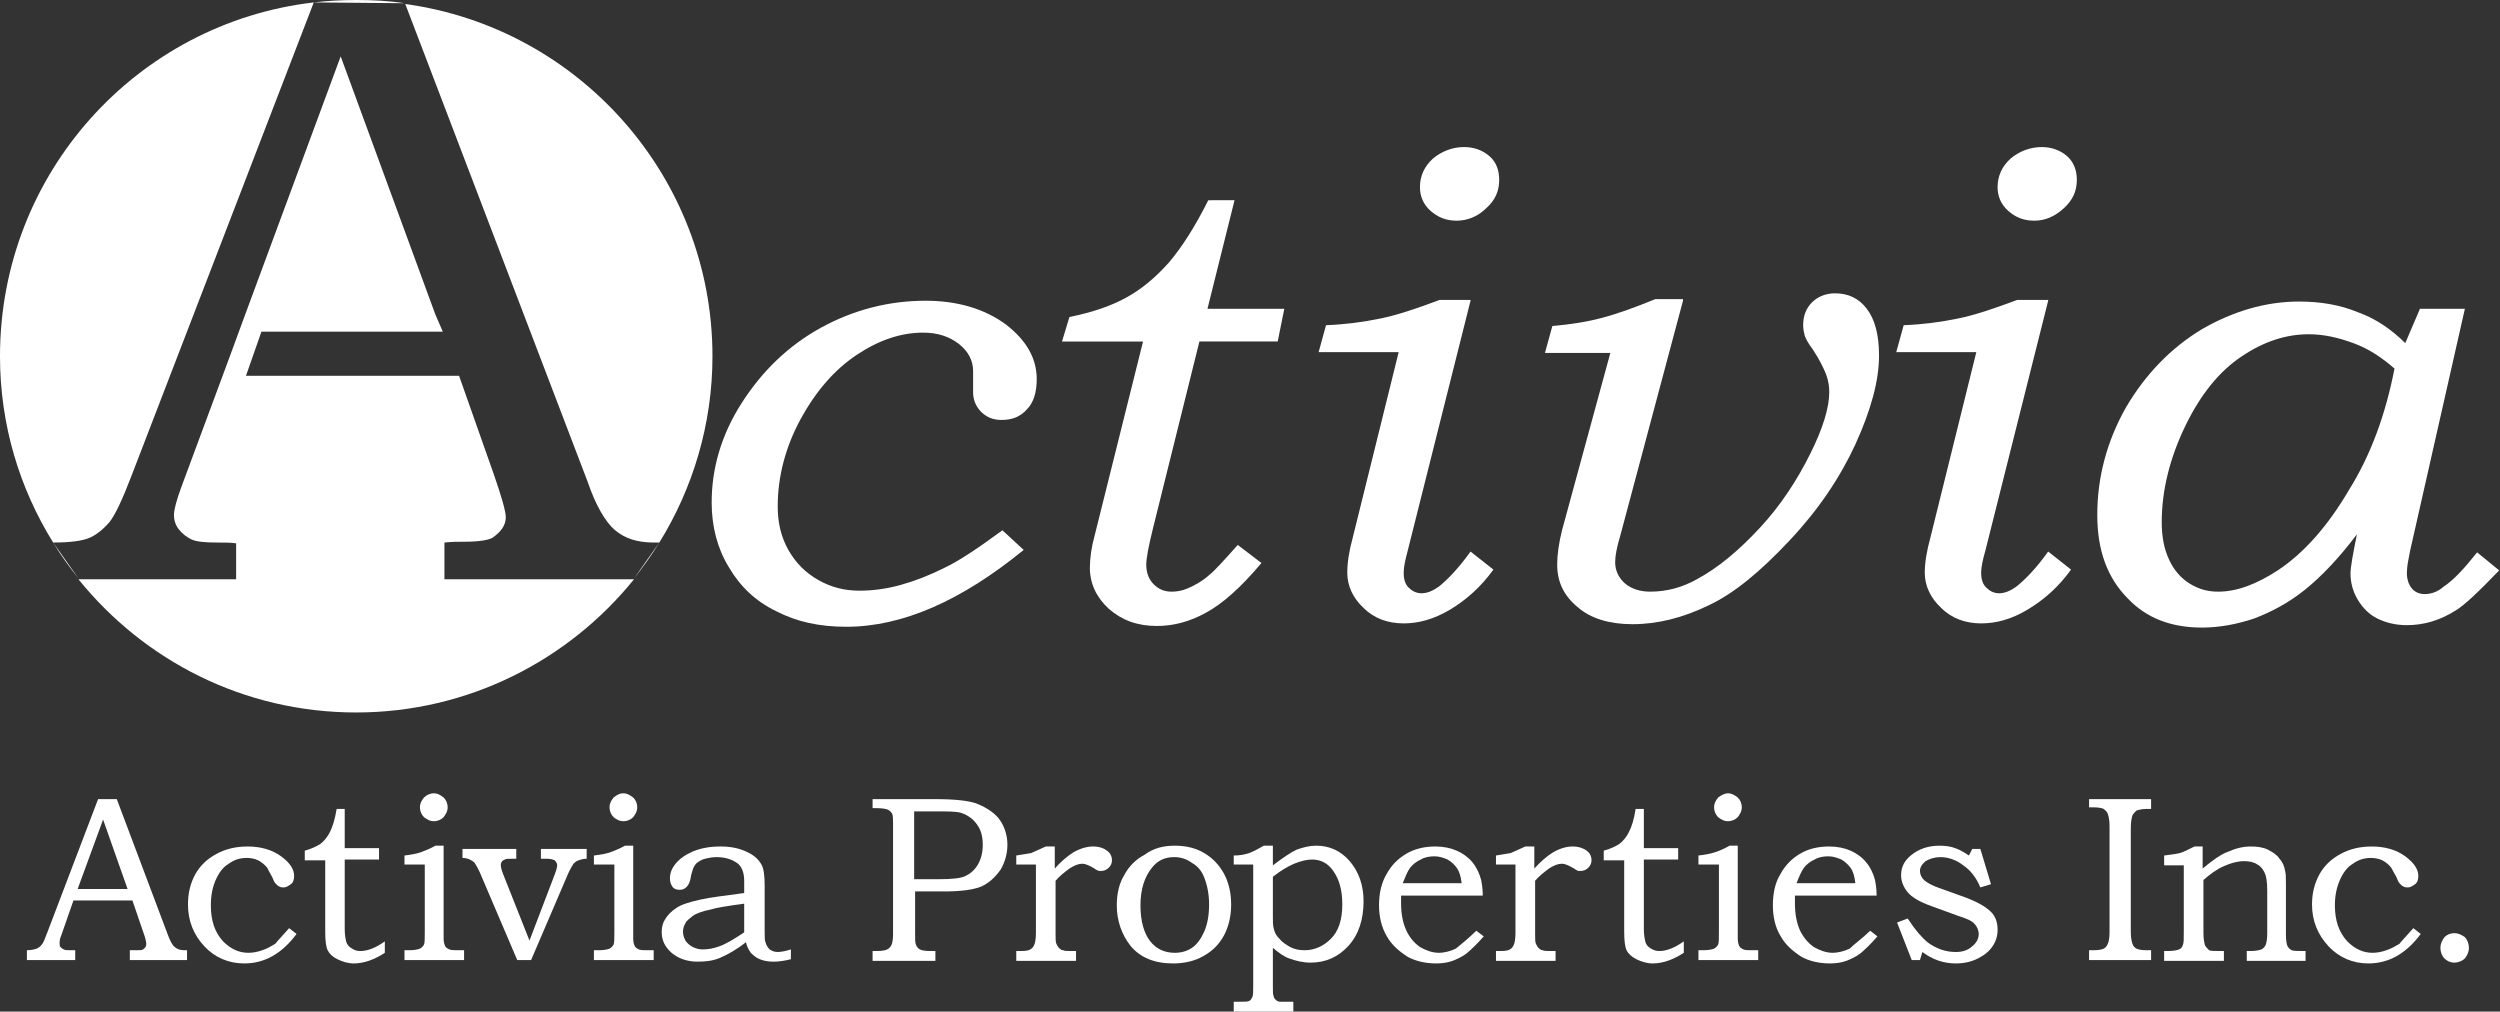
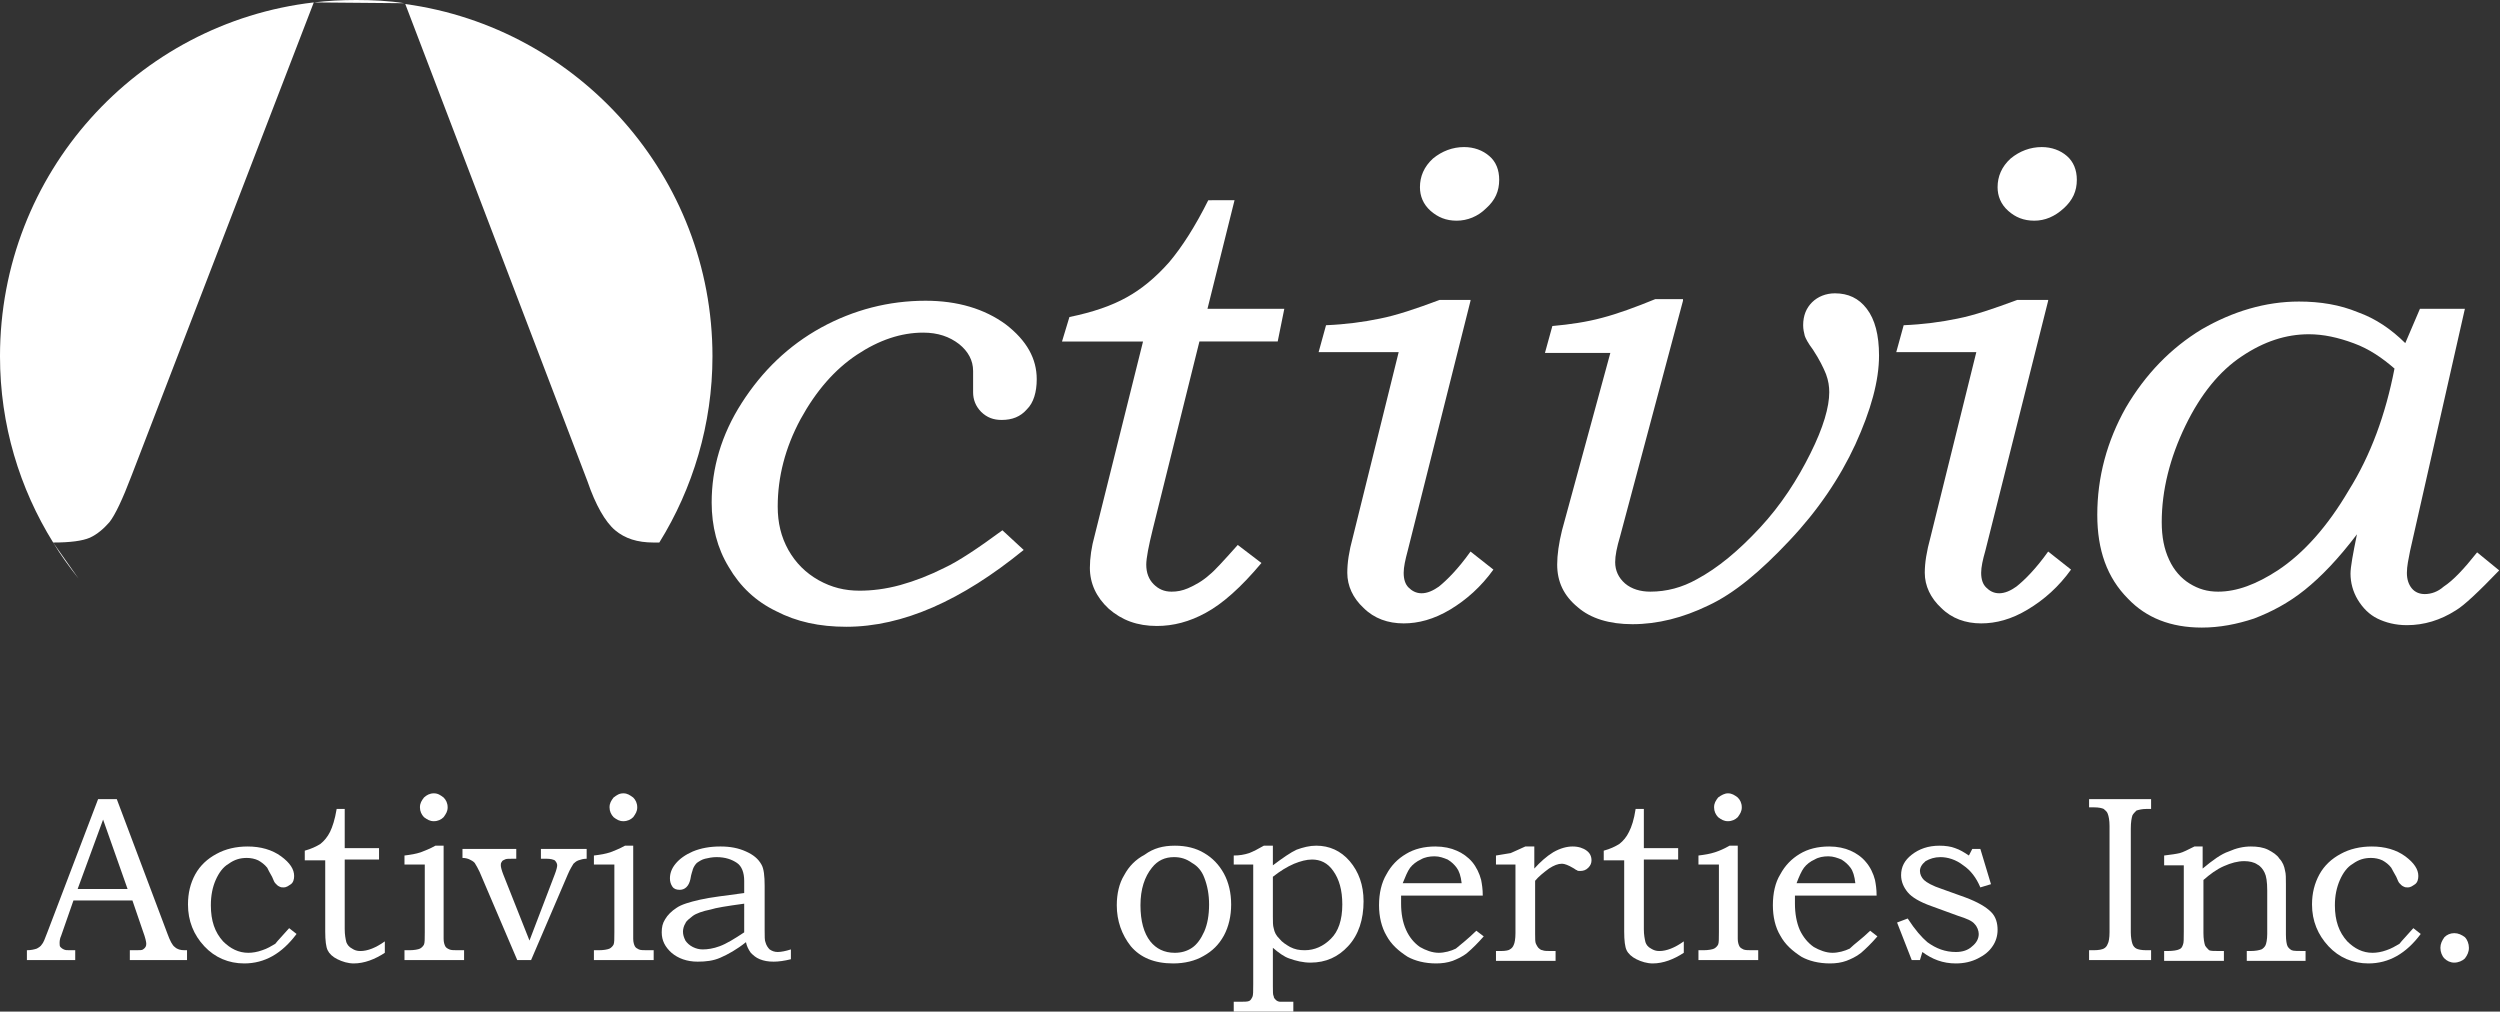
<svg xmlns="http://www.w3.org/2000/svg" version="1.2" viewBox="0 0 1552 628" width="1552" height="628">
  <rect x="0" y="0" width="1552" height="628" fill="#333333" stroke="none" />
  <style>.a{fill:#fff}.b{display:none;fill:#fff}</style>
  <path class="a" d="m622.3 329.2l13.2 12.2c-38.5 31.4-75.1 47.7-110.1 47.7-16.7 0-30.9-3.1-43.6-9.7-12.6-6.1-22.3-15.2-29.4-27.4-7.1-11.6-10.6-25.3-10.6-40 0-21.3 6-42.1 18.7-61.9 12.7-19.8 28.9-35.5 49.2-46.7 20.3-11.1 42.1-16.7 64.9-16.7 19.8 0 36.6 5 49.8 14.7 13.1 10.1 19.2 21.3 19.2 34 0 8.1-2 14.7-6.1 18.7-4 4.6-9.1 6.6-15.7 6.6-5.1 0-9.1-1.5-12.7-5-3.5-3.6-5-7.7-5-12.2v-6.6-6.6c0-6.6-3.1-12.2-8.7-16.7-6-4.6-13.1-7.1-22.3-7.1q-20.5 0-41.1 13.7c-13.7 9.1-25.3 22.3-35 40-9.6 17.8-14.2 36-14.2 54.3 0 10.1 2.1 18.8 6.6 26.9 4.6 8.1 10.7 14.2 18.8 18.8 8.1 4.5 16.2 6.5 25.4 6.5 7.6 0 16.2-1 25.3-3.5q13.7-3.8 27.4-10.7c8.6-4 20.8-12.1 36-23.3z" />
  <path class="a" d="m766.4 124.3l-16.8 67.4h47.7l-4.1 20.3h-48.6l-29 116.7c-2.5 10.1-4 17.8-4 21.8q0 7.6 4.6 12.2c3 3 6.5 4.6 11.1 4.6 3.6 0 6.6-0.6 10.2-2.1 4.5-2 9.1-4.5 13.6-8.6 2.6-2 8.2-8.1 17.3-18.3l14.7 11.2c-12.7 15.2-24.3 25.4-34.5 30.9-10.1 5.6-20.3 8.2-30.4 8.2-12.2 0-21.8-3.6-29.9-10.7-7.7-7.1-11.7-15.7-11.7-25.4 0-6 1-13.1 3-20.2l30-120.3h-50.3l4.6-15.2c14.7-3 26.4-7.1 35.5-12.2 9.1-5 17.8-12.1 26.4-21.8 8.1-9.6 16.2-22.3 24.3-38.5z" />
  <path class="a" d="m912.9 186.7l-39 155.2c-1.5 5.6-2.5 10.1-2.5 13.7q0 6.1 3 9.1c2 2 4.6 3.6 8.1 3.6 3.6 0 7.1-1.6 10.7-4.1 5-4 12.1-11.1 19.7-21.8l14.2 11.2c-7.6 10.6-16.7 18.7-26.8 24.8-10.2 6.1-19.8 8.6-28.9 8.6-9.7 0-18.3-3-24.9-9.6-6.6-6.1-10.1-13.7-10.1-21.8 0-6.1 1-13.2 3.5-22.3l28.4-114.7h-49.7l4.6-16.7c12.1-0.5 23.3-2 33.4-4.1 10.2-2 22.4-6.1 37.1-11.6h19.2zm-4-95.4c6.1 0 11.6 2 15.7 5.6 4.1 3.5 6.1 8.6 6.1 14.7 0 7.1-2.5 12.7-8.1 17.7-5.1 5.1-11.7 7.7-18.3 7.7-6.6 0-11.6-2.1-16.2-6.1-4.6-4.1-6.6-9.2-6.6-14.7 0-6.6 2.5-12.7 8.1-17.8 5.6-4.6 12.2-7.1 19.3-7.1z" />
  <path class="a" d="m1044.8 186.7l-39 146.1c-2.1 7.1-3.1 12.1-3.1 16.2 0 5.1 2 9.6 6.1 13.2 4.1 3.5 9.6 5.1 15.7 5.1q15.2 0 28.9-7.7c13.2-7.1 25.9-17.7 39.1-31.9 13.2-14.2 23.3-29.9 31.4-46.2 8.1-16.2 11.7-28.9 11.7-38 0-3.6-0.5-7.1-2-11.2-1.6-4-4.1-9.1-8.1-15.2-3.1-4.1-4.6-7.1-5.1-8.6-0.5-2-1-4.1-1-6.6 0-6.1 2-10.7 5.5-14.2 3.6-3.6 8.7-5.6 14.2-5.6 8.2 0 14.8 3 19.8 9.6q7.6 9.9 7.6 29c0 15.7-5 33.9-14.7 55.2-9.6 20.8-23.3 41.1-41.1 59.9-17.7 18.8-33.9 32.5-50.2 40.1-15.7 7.6-31.4 11.6-47.1 11.6-14.2 0-25.9-3.5-34-10.6-8.6-7.1-12.7-15.7-12.7-26.4q0-9.1 3-21.3l30-110.1h-40.6l4.6-16.7c11.1-1 21.3-2.5 30.9-5.1 9.6-2.5 20.8-6.6 33-11.6h17.2z" />
  <path class="a" d="m1271.5 186.7l-39 155.2c-1.6 5.6-2.6 10.1-2.6 13.7q0 6.1 3.1 9.1c2 2 4.5 3.6 8.1 3.6 3.5 0 7.1-1.6 10.6-4.1 5.1-4 12.2-11.1 19.8-21.8l14.2 11.2c-7.6 10.6-16.7 18.7-26.9 24.8-10.1 6.1-19.7 8.6-28.9 8.6-9.6 0-18.2-3-24.8-9.6-6.6-6.1-10.2-13.7-10.2-21.8 0-6.1 1.1-13.2 3.6-22.3l28.4-114.7h-49.7l4.6-16.7c12.1-0.5 23.3-2 33.4-4.1 10.2-2 22.3-6.1 37.1-11.6h19.2zm-4-95.4c6.1 0 11.6 2 15.7 5.6 4 3.5 6.1 8.6 6.1 14.7 0 7.1-2.6 12.7-8.1 17.7q-8.4 7.7-18.3 7.7c-6.6 0-11.7-2.1-16.2-6.1-4.6-4.1-6.6-9.2-6.6-14.7 0-6.6 2.5-12.7 8.1-17.8 5.6-4.6 12.2-7.1 19.3-7.1z" />
  <path fill-rule="evenodd" class="a" d="m1502.3 191.7h27.9l-34 150.2c-1 5.1-2 9.6-2 13.7 0 4 1 7.1 3 9.6 2.1 2.6 5.1 3.6 8.1 3.6 4.1 0 8.2-1.5 11.7-4.6 6.1-4 12.7-11.1 20.8-21.3l13.7 11.2c-12.7 13.2-21.8 21.8-26.9 24.8q-14.4 9.2-30.4 9.2c-7.1 0-13.2-1.6-18.3-4.1-5.1-2.5-9.1-6.6-12.2-11.7-3-5-4.5-10.6-4.5-16.2 0-4.1 1.5-12.2 4-24.4-11.6 15.3-22.3 26.4-32.4 34.5-10.2 8.2-20.8 13.7-31.5 17.8-10.6 3.5-21.3 5.6-32.4 5.6-19.3 0-34.5-6.1-45.7-17.8-13.2-13.2-19.2-30.4-19.2-52.2 0-23.4 6-45.7 17.7-66.5q18.3-31.2 47.2-48.7c19.2-11.1 39.5-17.2 60.3-17.2 13.2 0 25.4 2 36.5 6.6 11.2 4 20.8 10.6 29.5 19.2zm-15.8 37.1c-7.6-6.6-15.7-12.2-25.3-15.7-9.7-3.6-18.8-5.6-27.9-5.6-14.2 0-27.9 4.5-41.6 13.7-13.7 9.1-25.4 23.3-35 43.1-9.6 19.8-14.7 40.1-14.7 59.8 0 9.2 1.5 16.8 4.6 23.4 3 6.6 7.6 11.6 12.6 14.7 5.6 3.5 11.2 5.1 17.8 5.1 11.7 0 23.8-4.6 37-13.2 16.2-10.7 31-27.4 44.1-49.7 13.7-21.9 22.9-47.2 28.4-75.6z" />
  <path class="a" d="m381.9 329.2c6.1 5.1 13.7 7.6 23.9 7.6h3.5c20.8-33.5 33-73.5 33-115.6 0-111.6-83.2-204-190.7-218.7l113.1 296.3c5 14.7 11.1 25.3 17.2 30.4z" />
-   <path class="a" d="m275.9 336.8c4.6-0.5 8.6-0.5 12.7-0.5 8.6 0 14.7-1 17.2-2.5 5.1-3.6 8.2-7.6 8.2-12.7q0-5.3-7.7-27.4l-21.3-60.4h-132.3l9.6-27.4h112.6l-4.6-10.6-58.8-160.3-59.3 160.3-9.7 26.4-29.9 80.6c-3 8.1-4.6 14.2-4.6 17.3q0 5.3 3.1 9.1 3 3.8 7.6 6.1c3 1.5 8.6 2 15.7 2 5.1 0 9.1 0 12.2 0.5v22.3h-97.9c40.6 50.3 102.4 82.7 172.4 82.7 69.5 0 131.9-32.4 172.5-82.7h-117.7z" />
  <path class="a" d="m55.8 333.8c4.6-2.1 8.6-5.6 12.2-9.7q5.3-6.8 13.7-28.9l113.1-293.7c-109.6 12.7-194.8 106-194.8 219.7 0 42.6 12.2 82.1 33 115.6q15.9 0 22.8-3z" />
  <path class="a" d="m48.7 359.1c-5.6-7.1-11.2-14.7-15.7-22.3" />
-   <path class="a" d="m409.3 336.8c-4.6 7.6-10.1 15.2-15.7 22.3" />
  <path class="a" d="m194.8 1.5c8.6-1 17.2-1.5 26.3-1.5 10.2 0 20.3 0.5 30 2" />
  <path class="b" d="m405.8 336.8c-10.2 0-17.8-2.5-23.9-7.6-6.1-5.1-11.7-15.2-17.7-30.9l-113.1-296.3c-9.7-1.5-19.8-2-30-2q-12.9 0-25.8 1.5l-113.6 293.7q-8.4 22.1-13.7 28.9c-3.6 4.6-7.6 7.6-12.2 9.7q-6.9 3-22.8 3c4.5 7.6 10.1 15.2 15.7 22.3h98.4v-22.3c-3.1 0-7.1-0.5-12.2-0.5-7.1 0-12.7-0.5-15.7-2-3.1-1.5-6.1-3.6-7.6-6.1q-3.1-3.8-3.1-9.1c0-3.1 1.6-9.2 4.6-17.3l29.9-80.6 9.7-26.4 58.8-159.8 58.8 160.3 4.6 10.6h-112.6l-9.6 27.4h132.3l21.3 59.9q7.7 22.1 7.7 27.4c0 5.1-2.6 9.6-8.2 12.7-2.5 2-8.6 2.5-17.2 2.5-4.1 0-8.6 0-12.7 0.5v22.3h117.2c5.6-7.1 11.1-14.7 15.7-22.3h-3z" />
  <path fill-rule="evenodd" class="a" d="m60.9 496.1h11.6l31.5 83.7c1.5 4.1 3 7.1 4.5 8.1 1.6 1.5 3.6 2 6.1 2h1.5v6.1h-35.5v-6.1c1.1 0 2.1 0 3.6 0 2.5 0 4.1 0 4.6-0.5 1.5-1 2-2 2-3.5 0-1-0.5-3.6-2-7.6l-6.6-19.3h-36.6l-7.6 21.8c-1 2-1 4.1-1 4.6 0 1 0 2 0.5 2.5 0.5 0.5 1 1 2.1 1.5 1 0.5 2 0.5 4 0.5q2.3 0 3.1 0v6.1h-30v-6.1c2.6 0 4.6-0.5 6.1-1 1-0.5 2.6-1.5 3.1-2.5 1-1 2-3.6 3.5-7.6zm-12.7 55.8h31l-15.2-43.1z" />
  <path class="a" d="m179.5 576.2l4.6 3.6c-9.1 12.2-19.8 18.3-32.5 18.3-9.6 0-18.2-3.6-24.8-10.7-6.6-7.1-10.1-15.7-10.1-25.9 0-7.1 1.5-13.2 4.5-18.7 3.1-5.6 7.6-9.7 13.2-12.7 5.6-3.1 12.2-4.6 19.3-4.6 8.1 0 15.2 2 20.8 6.1 5.6 4.1 8.1 8.1 8.1 12.2 0 2-0.5 4-2 5.1-1.6 1-2.6 2-4.6 2-1 0-1.5 0-2.5-0.5-1.1-0.5-1.6-1-2.6-2.1-0.5-0.5-1-1.5-2-4-1.5-2.5-2.5-4.6-3-5.6-1.6-2-3.6-3.5-5.6-4.6-2.1-1-4.6-1.5-7.1-1.5-4.1 0-7.6 1-11.2 3.6-3.5 2-6.1 5.6-8.1 10.1-2 4.6-3 9.7-3 15.7 0 9.7 2.5 16.8 7.6 22.4 4.5 4.5 9.6 7.1 15.7 7.1 2.5 0 5.6-0.5 8.6-1.6 3.1-1 5.6-2.5 8.1-4 1.5-2 4.6-5.1 8.6-9.7z" />
  <path class="a" d="m209 502.2h5v24.3h21.3v7.1h-21.3v43.2c0 3.5 0.5 6 1 8.1 0.6 1.5 1.6 3 3.6 4 1.5 1 3 1.5 5.1 1.5q6.8 0 15.2-6v7.1c-6.1 4-12.7 6.6-19.3 6.6-3.5 0-7.1-1.1-10.1-2.6-3.1-1.5-5.1-3.5-6.1-5.6-1-2-1.5-6-1.5-11.6v-44.2h-12.7v-6c4-1.1 7.1-2.6 9.6-4.1q3.8-3 6.1-7.6c1.5-3.1 3-7.6 4.1-14.2z" />
  <path class="a" d="m251.1 537.2v-6.1c4-0.5 7.1-1 10.1-2 2.5-1 5.6-2.1 9.1-4.1h5.1v57.8c0 2.1 0.5 3.6 1 4.6 0.5 1 1.5 1.5 2.6 2 1 0.5 3 0.5 5.5 0.5h3.6v6.1h-37v-6.1h3c3 0 5.6-0.5 6.6-1 1-0.5 2-1.5 2.5-2.5 0.5-1 0.5-3.6 0.5-7.6v-42.1h-12.6zm18.2-44.7c2.6 0 4.1 1.1 6.1 2.6 1.5 1.5 2.5 3.5 2.5 6.1 0 2.5-1 4-2.5 6.1-1.5 1.5-3.5 2.5-6.1 2.5-2.5 0-4-1-6.1-2.5-1.5-1.6-2.5-3.6-2.5-6.1 0-2.6 1-4.1 2.5-6.1 1.6-1.5 3.6-2.6 6.1-2.6z" />
  <path class="a" d="m287.6 527h32.9v6.1h-2c-2.5 0-4.5 0-5.1 0.5-1 0.5-1.5 0.5-2 1.6-0.5 0.5-0.5 1.5-0.5 2 0 1 0.5 3 1.5 5.6l16.3 41.1 15.7-41.1c1-2.6 1.5-4.6 1.5-5.6q0-1.5-1.5-3.1c-1-0.5-2.6-1-5.1-1h-3.5v-6.1h28.4v6.1c-2.1 0-3.6 0.5-5.1 1-1.5 0.5-2.5 1.6-3.1 2.1-0.5 1-2 3-3.5 6.6l-22.8 53.2h-8.6l-23.4-54.8c-1-2-2-4-3-5.5-1-1.1-2.1-1.6-3.1-2.1-1-0.5-2.5-1-4.5-1v-5.6z" />
  <path class="a" d="m368.7 537.2v-6.1c4.1-0.5 7.1-1 10.2-2 2.5-1 5.5-2.1 9.1-4.1h5.1v57.8c0 2.1 0.5 3.6 1 4.6 0.5 1 1.5 1.5 2.5 2 1 0.5 3.1 0.5 5.6 0.5h3.6v6.1h-37.1v-6.1h3.1c3 0 5.5-0.5 6.6-1 1-0.5 2-1.5 2.5-2.5 0.5-1 0.5-3.6 0.5-7.6v-42.1h-12.7zm18.3-44.7c2.5 0 4 1.1 6.1 2.6 1.5 1.5 2.5 3.5 2.5 6.1 0 2.5-1 4-2.5 6.1-1.5 1.5-3.6 2.5-6.1 2.5-2.6 0-4.1-1-6.1-2.5-1.5-1.6-2.5-3.6-2.5-6.1 0-2.6 1-4.1 2.5-6.1 2-1.5 3.5-2.6 6.1-2.6z" />
  <path fill-rule="evenodd" class="a" d="m462 554.4v-7.6c0-5-1.5-9.1-4.5-11.1-3.1-2.1-7.1-3.6-12.7-3.6-2.5 0-5.1 0.5-7.1 1-2 0.5-3.5 1.5-5.1 2.6-1 1-2 2.5-2.5 4 0 0.5-1 2.6-1.5 6.1-1 4.6-3.6 6.6-6.6 6.6-2 0-3.6-0.5-4.6-2-1-1.5-1.5-3.1-1.5-5.1 0-3 1-6.1 3.5-9.1q3.8-4.6 10.7-7.6c5.1-2.1 10.6-3.1 17.2-3.1 6.1 0 11.2 1 15.8 3.1 4.5 2 7.6 4.5 9.6 8.1 1.5 2.5 2 7.1 2 13.2v27.4c0 4 0 6.6 0.5 7.6 0.5 2 1.6 3.5 2.6 4.5 1.5 1 3 1.6 5 1.6 2.1 0 5.1-0.6 8.2-1.6v6.1q-6.1 1.5-10.7 1.5c-3.5 0-6.1-0.5-8.6-1.5-2.5-1-4.1-2.5-5.6-4-1.5-2.1-2.5-4.1-3-6.6-5.6 4.5-11.2 7.6-15.8 9.6-4.5 2-9.1 2.5-14.2 2.5-6.6 0-12.1-2-16.2-5.5-4-3.6-6.1-7.6-6.1-12.7 0-3.1 0.5-5.6 2.1-8.1 1.5-2.6 4-5.1 7.1-7.1 3-2.1 8.1-3.6 14.7-5.1 6.6-1.5 15.7-2.5 27.3-4.1zm0 6.6c-11.1 1.5-17.7 2.6-20.7 3.6-5.1 1-9.2 2.5-11.2 4-2 1.6-4.1 3.1-4.6 4.6-1 1.5-1.5 3.6-1.5 5.1 0 2 0.5 3.5 1.5 5.6 1 1.5 2.6 3 4.6 4q3 1.5 6.1 1.5c3 0 6.6-0.5 10.6-2 4.1-1.5 9.2-4.6 15.2-8.6z" />
-   <path fill-rule="evenodd" class="a" d="m580.7 496.1c12.2 0 20.3 1 24.9 2.5 5.6 2.1 10.6 5.1 14.2 9.2 3.5 4.5 5.6 10.1 5.6 16.7 0 5.6-1.6 10.7-4.1 15.2q-5.3 7.6-12.2 10.7-7.6 3-22.8 3h-18.2v25.9c0 4 0 6.1 0.5 7.1 0.5 1.5 1.5 2.5 2.5 3 1 0.5 3 1 6.1 1h3.5v6.1h-39v-6.1h2.5c3.6 0 5.6-0.5 6.6-1 1-0.5 2-1.5 2.5-2.5 0.6-1 1.1-3.6 1.1-6.6v-68.5c0-3 0-5-0.5-6.6-0.6-1-1.6-2-2.6-2.5-1-0.5-3.5-1-7.1-1h-2.5v-5.6zm-13.2 7.6v42.1h15.7c7.6 0 13.2-0.5 16.2-2 3.1-1.5 5.6-3.6 7.7-7.1q3-5.3 3-12.2c0-5.1-1-9.1-3.6-12.7-2.5-3.5-5.5-5.6-9.6-7.1-3-1-8.6-1-16.7-1z" />
-   <path class="a" d="m630.9 537.2v-6.1q5.4-0.8 9.2-1.5c2.5-1 5.6-2.6 9.1-4.1h5.6v13.7c3.5-4 7.6-7.6 11.6-10.1 4.6-2.6 8.7-3.6 12.2-3.6 3.6 0 6.6 1 8.6 2.6q3.1 2.2 3.1 6c0 1.6-0.5 3.1-2 4.6-1.6 1.5-3.1 2-5.1 2-1 0-1.5 0-2-0.5-0.6 0-1.6-1-2.6-1.5-2.5-1.5-5.1-2.5-6.6-2.5-2.5 0-5 1-8.1 3-3.5 2.6-6.6 5.1-8.6 7.6v33c0 3 0 5.1 0.5 6.1 0.5 1 1 2 1.5 2.5 0.5 0.5 1.5 1.5 2.6 1.5 1 0.5 3 0.5 5.5 0.5h2.6v6.1h-37.1v-6.1h3.1c3 0 5.1-0.5 5.6-1 1-0.5 2-1.5 2.5-3 0.5-1 1-3.6 1-7.1v-42.6h-12.2z" />
  <path fill-rule="evenodd" class="a" d="m729.3 525q10.7 0 18.3 4.6c5.1 3 9.1 7.1 12.2 12.7 3 5.5 4.5 12.1 4.5 19.2 0 7.1-1.5 13.7-4.5 19.3-3.1 5.6-7.1 9.6-12.7 12.7-5.1 3-11.7 4.6-18.8 4.6-11.6 0-20.3-3.6-26.3-10.7-5.6-7.1-8.7-15.7-8.7-25.4 0-7.1 1.5-13.7 4.6-18.7 3-5.6 7.1-9.7 12.7-12.7 5.6-4.1 11.6-5.6 18.7-5.6zm-0.5 7.1c-5.5 0-10.1 2-13.7 6.6-4.5 5.6-7.1 13.2-7.1 23.3 0 9.7 2.1 17.3 6.1 22.4 3.6 4.5 8.6 7.1 15.2 7.1q6.1 0 10.7-3.1c3-2 5.6-5.6 7.6-10.1q3-6.9 3-16.8 0-9.1-3-16.7-2.3-6.1-7.6-9.1c-3.6-2.6-7.1-3.6-11.2-3.6z" />
  <path fill-rule="evenodd" class="a" d="m765.9 531.1c3.5 0 6.5-0.5 9.6-1.5q3.8-1.5 9.1-4.6h5.6v12.2c6.1-4.6 11.2-8.1 14.7-9.7 4.1-1.5 8.1-2.5 12.2-2.5 8.1 0 15.2 3.1 20.8 9.6 5.6 6.6 8.6 14.8 8.6 24.9 0 11.2-3 20.8-9.6 27.9-6.1 6.6-13.7 10.2-23.4 10.2-4.5 0-9.1-1.1-13.2-2.6-3-1-6.5-3.5-10.1-6.6v23.9c0 3.5 0 5.5 0.5 6 0 1.1 0.5 1.6 1.5 2.6 0.5 0.5 1.6 1 2.6 1 1 0 3.5 0 8.1 0v6.1h-37v-6.1h3c3.5 0 5.6 0 6.6-0.5 1-0.5 1.5-1.5 2-2.5 0.5-1.1 0.5-3.6 0.5-7.7v-74.5h-12.1zm24.3 13.2v24.8c0 3.1 0 5.6 0.5 7.1 0.5 2.6 1.5 4.6 3.6 6.6 1.5 2 4 3.6 6.6 5.1 3 1.5 5.5 2 9.1 2 6.1 0 11.6-2.5 16.2-7.1 4.6-4.5 7.1-11.6 7.1-21.3 0-9.1-2-15.7-5.6-20.8-3.5-5.1-8.1-7.1-13.2-7.1-3.5 0-7.1 1-11.1 2.6-4.6 2-8.6 4.5-13.2 8.1z" />
  <path fill-rule="evenodd" class="a" d="m916.5 577.8l4.6 3.5c-3.6 4.1-7.1 7.6-10.2 10.2-3 2.5-6.6 4-9.1 5-3.1 1.1-6.6 1.6-10.2 1.6-7.1 0-13.1-1.6-17.7-4.1-5.6-3.6-10.2-7.6-13.2-13.2-3-5.1-4.6-11.7-4.6-18.8 0-7.6 1.6-14.2 4.6-19.2 3-5.6 7.1-9.7 12.2-12.7q7.6-4.6 18.2-4.6c5.1 0 9.7 1 13.2 2.6 3.6 1.5 7.1 4 9.7 7.1 2.5 3 4.5 7.1 5.5 11.1 0.5 2.6 1 5.6 1 9.7h-50.7c0 2.5 0 4 0 5 0 6.1 1 11.7 3.1 16.3 2 4.5 5 8.1 8.6 10.6 3.5 2 7.6 3.6 11.7 3.6 3.5 0 7.6-1.1 10.6-2.6 3.6-3 7.6-6.1 12.7-11.1zm-9.1-29.5c-0.5-4.5-1.6-7.6-3.1-9.6-1.5-2-3-3.5-5.6-5.1-2.5-1-5-2-8.1-2-3 0-6.1 0.5-8.6 2-2.5 1.1-5.1 3.1-6.6 5.1-1.5 2-3 5.6-4.6 9.6z" />
  <path class="a" d="m928.7 537.2v-6.1q5.3-0.8 9.1-1.5c2.5-1 5.6-2.6 9.1-4.1h5.6v13.7c3.6-4 7.6-7.6 11.7-10.1 4.5-2.6 8.6-3.6 12.1-3.6 3.6 0 6.6 1 8.7 2.6q3 2.2 3 6c0 1.6-0.5 3.1-2 4.6-1.5 1.5-3.1 2-5.1 2-1 0-1.5 0-2-0.5-0.5 0-1.5-1-2.6-1.5-2.5-1.5-5-2.5-6.6-2.5-2.5 0-5 1-8.1 3-3.5 2.6-6.6 5.1-8.6 7.6v33c0 3 0 5.1 0.5 6.1 0.5 1 1 2 1.5 2.5 0.5 0.5 1.6 1.5 2.6 1.5 1 0.5 3 0.5 5.6 0.5h2.5v6.1h-37v-6.1h3c3.1 0 5.1-0.5 5.6-1 1-0.5 2-1.5 2.5-3 0.5-1 1-3.6 1-7.1v-42.6h-12.1z" />
  <path class="a" d="m1015.4 502.2h5.1v24.3h21.3v7.1h-21.3v43.2c0 3.5 0.5 6 1 8.1 0.5 1.5 1.5 3 3.5 4 1.6 1 3.1 1.5 5.1 1.5q6.8 0 15.2-6v7.1c-6.1 4-12.7 6.6-19.3 6.6-3.5 0-7.1-1.1-10.1-2.6-3-1.5-5.1-3.5-6.1-5.6-1-2-1.5-6-1.5-11.6v-44.2h-12.7v-6c4.1-1.1 7.1-2.6 9.6-4.1q3.9-3 6.1-7.6c1.6-3.1 3.1-7.6 4.1-14.2z" />
  <path class="a" d="m1054.4 537.2v-6.1c4.1-0.5 7.1-1 10.2-2 3-1 5.6-2.1 9.1-4.1h5.1v57.8c0 2.1 0.5 3.6 1 4.6 0.5 1 1.5 1.5 2.5 2 1.1 0.5 3.1 0.5 5.6 0.5h3.6v6.1h-37.1v-6.1h3.1c3 0 5.6-0.5 6.6-1 1-0.5 2-1.5 2.5-2.5 0.5-1 0.5-3.6 0.5-7.6v-42.1h-12.7zm18.3-44.7c2.5 0 4.1 1.1 6.1 2.6 1.5 1.5 2.5 3.5 2.5 6.1 0 2.5-1 4-2.5 6.1-1.5 1.5-3.6 2.5-6.1 2.5-2.5 0-4.1-1-6.1-2.5-1.5-1.6-2.5-3.6-2.5-6.1 0-2.6 1-4.1 2.5-6.1 2-1.5 4.1-2.6 6.1-2.6z" />
  <path fill-rule="evenodd" class="a" d="m1161 577.8l4.5 3.5c-3.5 4.1-7.1 7.6-10.1 10.2-3.1 2.5-6.6 4-9.2 5-3 1.1-6.5 1.6-10.1 1.6-7.1 0-13.2-1.6-17.7-4.1-5.6-3.6-10.2-7.6-13.2-13.2-3.1-5.1-4.6-11.7-4.6-18.8 0-7.6 1.5-14.2 4.6-19.2 3-5.6 7.1-9.7 12.1-12.7q7.6-4.6 18.3-4.6c5.1 0 9.6 1 13.2 2.6 3.5 1.5 7.1 4 9.6 7.1 2.6 3 4.6 7.1 5.6 11.1 0.5 2.6 1 5.6 1 9.7h-50.7c0 2.5 0 4 0 5 0 6.1 1 11.7 3 16.3 2.1 4.5 5.1 8.1 8.7 10.6 3.5 2 7.6 3.6 11.6 3.6 3.6 0 7.6-1.1 10.7-2.6 3-3 7.6-6.1 12.7-11.1zm-9.2-29.5c-0.5-4.5-1.5-7.6-3-9.6-1.5-2-3.1-3.5-5.6-5.1-2.5-1-5.1-2-8.1-2-3.1 0-6.1 0.5-8.6 2-2.6 1.1-5.1 3.1-6.6 5.1-1.5 2-3.1 5.6-4.6 9.6z" />
  <path class="a" d="m1224.4 527h5l6.6 21.9-6.6 2q-3.8-9.1-10.6-13.7c-4.6-3.6-9.7-5.1-14.2-5.1-3.6 0-6.6 1-9.2 2.5-2.5 2.1-3.5 4.1-3.5 6.1 0 2.1 1 4.1 2.5 5.6 1.6 1.5 5.1 3.6 11.2 5.6l14.2 5.1c8.1 3 13.2 6.1 16.2 9.1 3.1 3 4.1 7.1 4.1 11.2 0 3.5-1 7.1-3.1 10.1q-3 4.6-9.1 7.6-6.1 3.1-13.7 3.1c-8.1 0-14.7-2.6-20.8-7.1l-1.5 5h-5.1l-9.1-23.3 6.6-2.5c4.6 7.1 8.6 11.6 12.2 14.7 5.5 4 11.1 6.1 17.7 6.1 4.1 0 7.6-1.1 10.2-3.6 2.5-2 4-4.6 4-7.6 0-2-1-4.6-2.5-6.1-1.5-2-5.1-3.5-10.2-5.1l-16.7-6.1c-7.1-2.5-12.2-5.5-14.7-8.6-2.5-3-4.1-6.6-4.1-10.6 0-5.1 2.1-9.2 6.6-12.7 4.6-3.6 10.2-5.6 17.3-5.6 3.5 0 7.1 0.5 9.6 1.5 3 1 5.6 2.6 8.6 4.6z" />
  <path class="a" d="m1296.9 496.1h38.5v6.1h-3c-2.5 0-4.6 0.5-6.1 1-1 1-2 2-2.5 3-0.5 1.6-1 4.1-1 8.2v64.4c0 3 0.5 5.6 1 7.1 0.5 1.5 1.5 2.5 2.5 3 1 0.5 3 1 6.1 1h3v6.1h-38.5v-6.1h3c3.1 0 5.1-0.5 6.1-1 1-0.5 2-1.5 2.5-3 0.6-1 1.1-3.6 1.1-7.1v-66c0-3.5-0.5-6-1.1-7.6-0.5-1.5-1.5-2-2.5-3-1-0.5-3-1-6.1-1h-3z" />
  <path class="a" d="m1343.5 537.2v-6.1c4.1-0.5 7.7-1 9.7-1.5 2-0.5 5.1-2.1 9.1-4.1h5.1v13.7c6.1-5.1 11.6-9.1 16.2-10.6q6.9-3.1 13.7-3.1c4.1 0 7.6 0.5 10.7 2 3 1.6 5.5 3.1 7.1 5.6 2 2.1 3 4.6 3.5 7.6 0.5 1.6 0.5 4.6 0.5 8.2v31.4c0 3.6 0.5 6.1 1 7.1 0.5 1 1.6 2 2.6 2.5 1 0.5 4 0.5 8.6 0.5v6.1h-36.5v-6.1h2c3.6 0 5.6-0.5 7.1-1 1-0.5 2-1.5 2.5-2.5 0.5-1 1.1-3.6 1.1-7.1v-26.9c0-5.6-0.6-9.1-1.6-11.1-1-2.1-2.5-4.1-4.5-5.1-2.1-1.5-5.1-2.1-8.2-2.1-4 0-8.1 1.1-12.6 3.1-4.6 2-8.7 5.1-12.7 8.6v33c0 3.5 0.5 6.1 1 7.6 0.5 1 1.5 2 2.5 3 1.1 0.5 3.1 0.5 7.1 0.5h2.1v6.1h-37.1v-6.1h2.1c3.5 0 6.1-0.5 7.1-1 1.5-0.5 2-1.5 2.5-3 0.5-1 0.5-3.6 0.5-8.1v-41.1z" />
  <path class="a" d="m1498.2 576.2l4.6 3.6c-9.1 12.2-19.8 18.3-32.5 18.3-9.6 0-18.2-3.6-24.8-10.7-6.6-7.1-10.2-15.7-10.2-25.9 0-7.1 1.6-13.2 4.6-18.7 3.1-5.6 7.6-9.7 13.2-12.7 5.6-3.1 12.2-4.6 19.3-4.6 8.1 0 15.2 2 20.8 6.1 5.5 4.1 8.1 8.1 8.1 12.2 0 2-0.5 4-2 5.1-1.6 1-2.6 2-4.6 2-1 0-1.5 0-2.5-0.5-1.1-0.5-1.6-1-2.6-2.1-0.5-0.5-1-1.5-2-4-1.5-2.5-2.5-4.6-3.1-5.6-1.5-2-3.5-3.5-5.5-4.6-2.1-1-4.6-1.5-7.1-1.5-4.1 0-7.6 1-11.2 3.6-3.5 2-6.1 5.6-8.1 10.1-2 4.6-3.1 9.7-3.1 15.7 0 9.7 2.6 16.8 7.7 22.4 4.5 4.5 9.6 7.1 15.7 7.1 2.5 0 5.6-0.5 8.6-1.6 3-1 5.6-2.5 8.1-4 1.5-2 4.6-5.1 8.6-9.7z" />
-   <path class="a" d="m1523.6 579.3c2.5 0 4.6 1 6.6 2.5 1.5 1.5 2.5 4.1 2.5 6.6 0 2.6-1 4.6-2.5 6.6-1.5 1.5-4.1 2.6-6.6 2.6-2.5 0-4.6-1.1-6.1-2.6-1.5-1.5-2.5-4-2.5-6.6 0-2.5 1-4.5 2.5-6.6 1.5-1.5 3.6-2.5 6.1-2.5z" />
+   <path class="a" d="m1523.6 579.3c2.5 0 4.6 1 6.6 2.5 1.5 1.5 2.5 4.1 2.5 6.6 0 2.6-1 4.6-2.5 6.6-1.5 1.5-4.1 2.6-6.6 2.6-2.5 0-4.6-1.1-6.1-2.6-1.5-1.5-2.5-4-2.5-6.6 0-2.5 1-4.5 2.5-6.6 1.5-1.5 3.6-2.5 6.1-2.5" />
</svg>